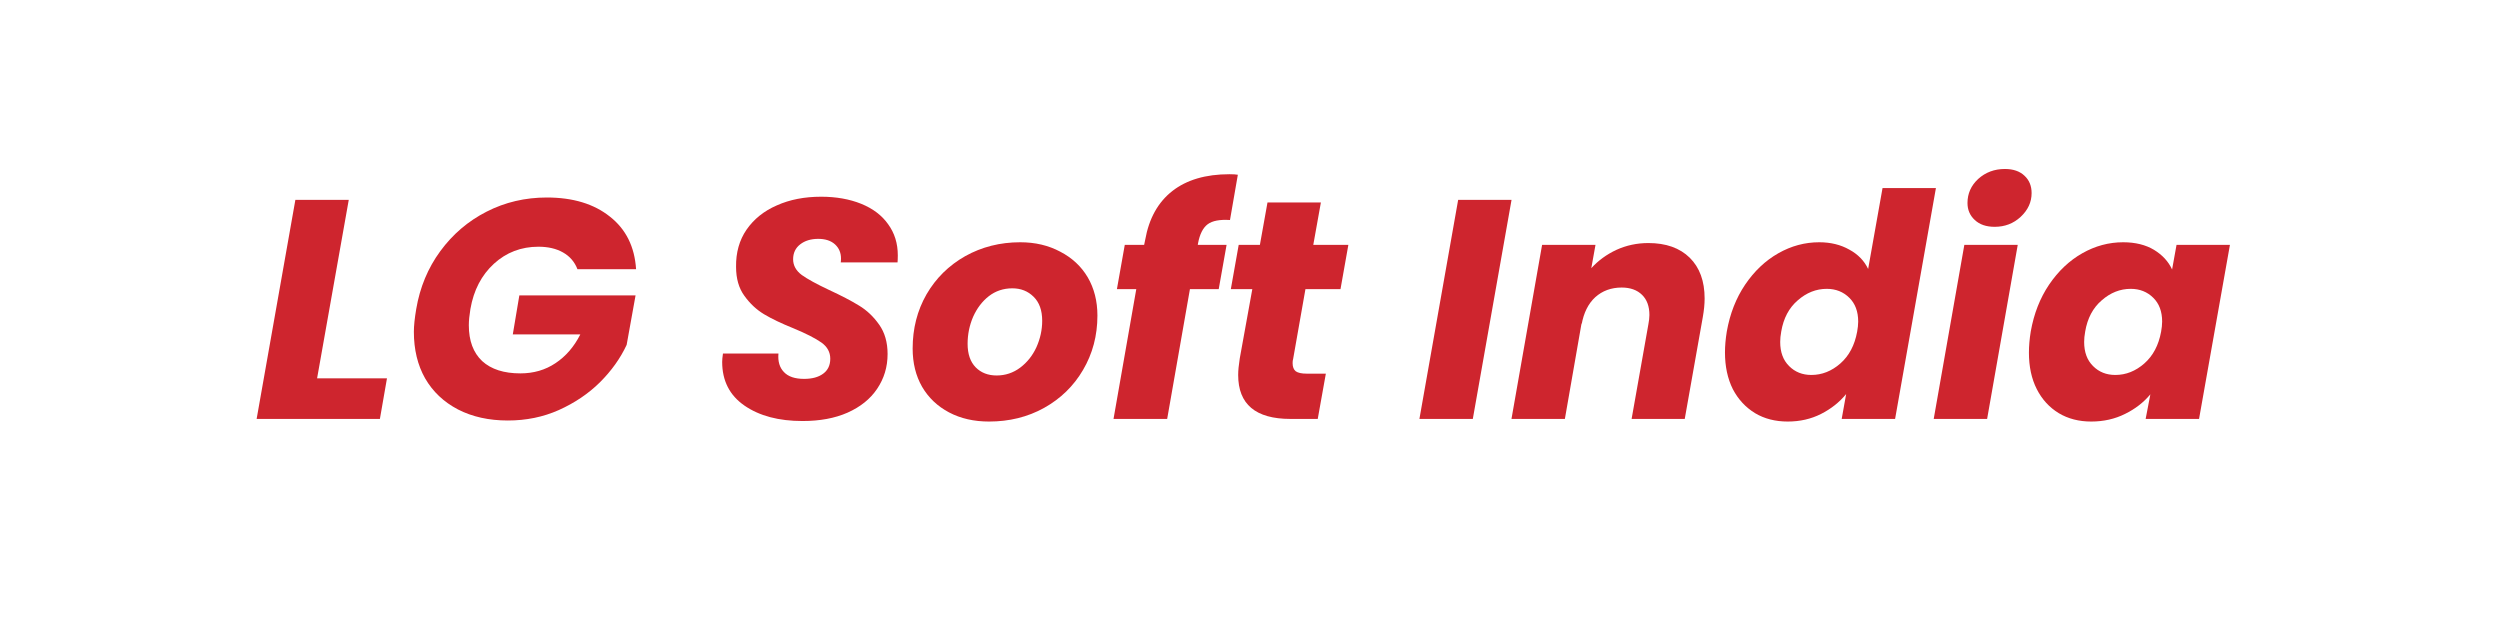
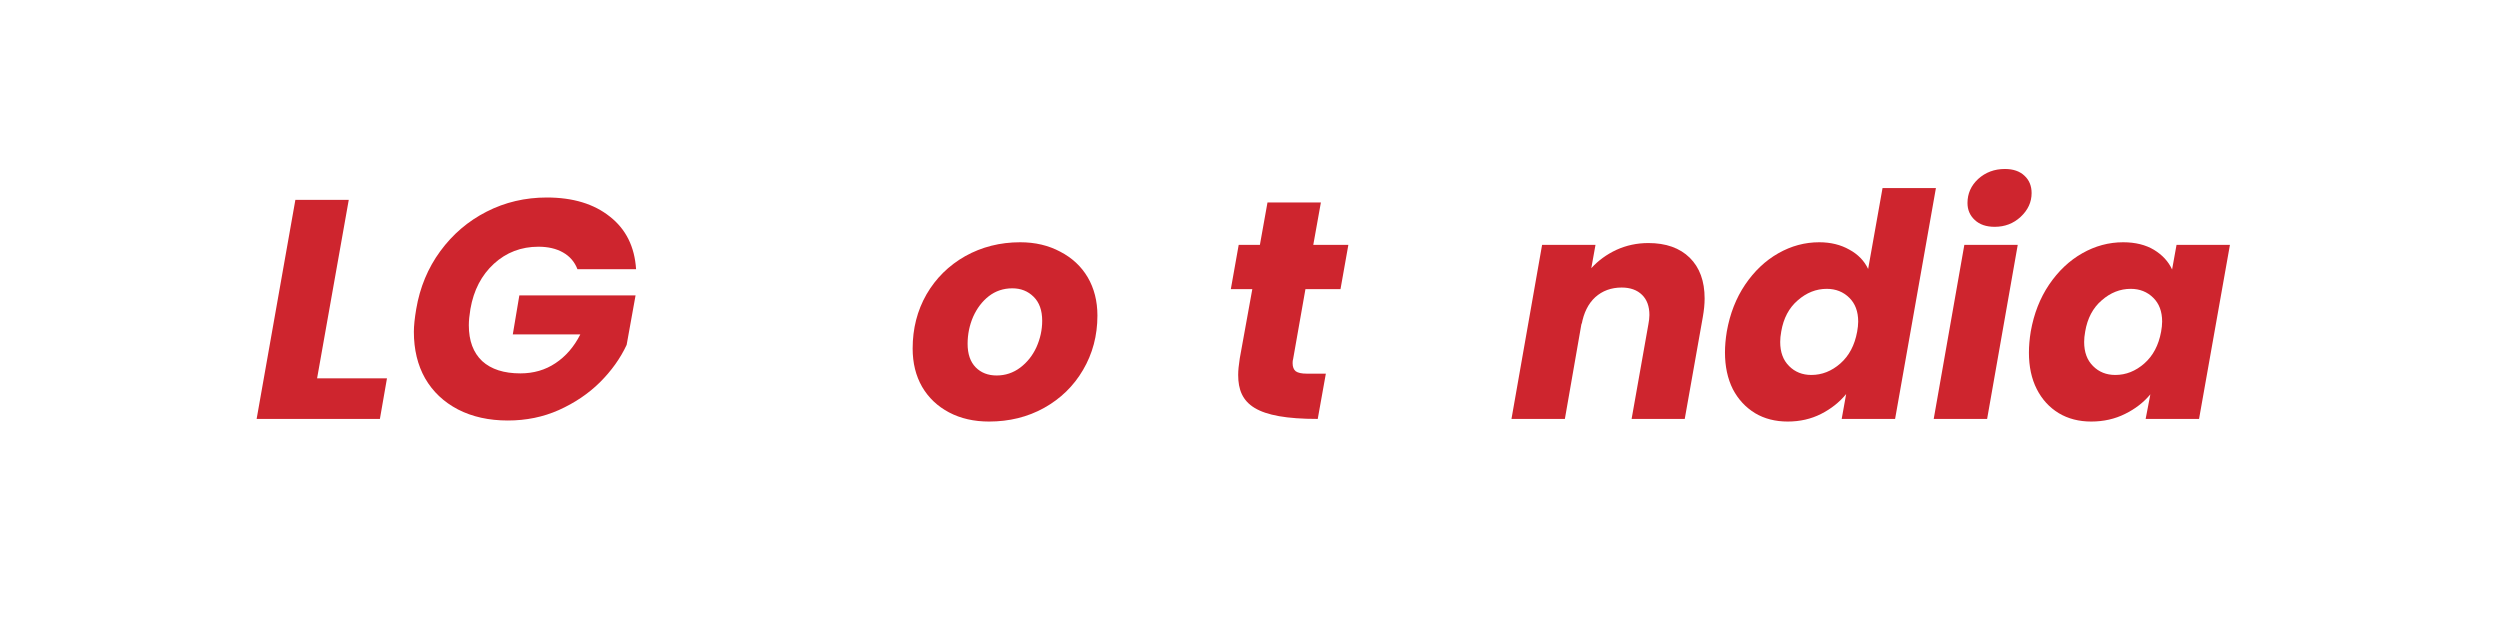
<svg xmlns="http://www.w3.org/2000/svg" width="199" zoomAndPan="magnify" viewBox="0 0 149.25 38.25" height="51" preserveAspectRatio="xMidYMid meet" version="1.0">
  <defs>
    <g />
  </defs>
  <g fill="#ce252e" fill-opacity="1">
    <g transform="translate(15.118, 25.01)">
      <g>
        <path d="M 3.812 -2.422 L 7.984 -2.422 L 7.562 0 L 0.203 0 L 2.516 -13.078 L 5.703 -13.078 Z M 3.812 -2.422 " />
      </g>
    </g>
  </g>
  <g fill="#ce252e" fill-opacity="1">
    <g transform="translate(24.005, 25.01)">
      <g>
        <path d="M 0.844 -6.562 C 1.062 -7.852 1.539 -9.004 2.281 -10.016 C 3.02 -11.023 3.941 -11.812 5.047 -12.375 C 6.148 -12.938 7.348 -13.219 8.641 -13.219 C 10.203 -13.219 11.457 -12.836 12.406 -12.078 C 13.363 -11.328 13.883 -10.281 13.969 -8.938 L 10.469 -8.938 C 10.301 -9.375 10.016 -9.707 9.609 -9.938 C 9.211 -10.164 8.723 -10.281 8.141 -10.281 C 7.109 -10.281 6.223 -9.941 5.484 -9.266 C 4.742 -8.586 4.273 -7.688 4.078 -6.562 C 4.016 -6.188 3.984 -5.863 3.984 -5.594 C 3.984 -4.664 4.25 -3.953 4.781 -3.453 C 5.32 -2.961 6.082 -2.719 7.062 -2.719 C 7.852 -2.719 8.551 -2.922 9.156 -3.328 C 9.77 -3.734 10.266 -4.305 10.641 -5.047 L 6.609 -5.047 L 7 -7.375 L 13.938 -7.375 L 13.406 -4.422 C 13.031 -3.617 12.5 -2.875 11.812 -2.188 C 11.125 -1.508 10.305 -0.957 9.359 -0.531 C 8.422 -0.113 7.406 0.094 6.312 0.094 C 5.188 0.094 4.195 -0.125 3.344 -0.562 C 2.488 -1.008 1.832 -1.629 1.375 -2.422 C 0.926 -3.211 0.703 -4.141 0.703 -5.203 C 0.703 -5.555 0.75 -6.008 0.844 -6.562 Z M 0.844 -6.562 " />
      </g>
    </g>
  </g>
  <g fill="#ce252e" fill-opacity="1">
    <g transform="translate(38.202, 25.01)">
      <g />
    </g>
  </g>
  <g fill="#ce252e" fill-opacity="1">
    <g transform="translate(42.505, 25.01)">
      <g>
-         <path d="M 5.406 0.125 C 3.988 0.125 2.832 -0.18 1.938 -0.797 C 1.051 -1.41 0.609 -2.281 0.609 -3.406 C 0.609 -3.52 0.625 -3.688 0.656 -3.906 L 3.969 -3.906 C 3.926 -3.438 4.035 -3.066 4.297 -2.797 C 4.555 -2.523 4.957 -2.391 5.5 -2.391 C 5.977 -2.391 6.359 -2.492 6.641 -2.703 C 6.922 -2.91 7.062 -3.207 7.062 -3.594 C 7.062 -3.988 6.883 -4.312 6.531 -4.562 C 6.176 -4.812 5.625 -5.094 4.875 -5.406 C 4.156 -5.695 3.566 -5.977 3.109 -6.25 C 2.66 -6.52 2.27 -6.883 1.938 -7.344 C 1.602 -7.801 1.438 -8.379 1.438 -9.078 C 1.426 -9.93 1.633 -10.672 2.062 -11.297 C 2.5 -11.93 3.102 -12.414 3.875 -12.75 C 4.645 -13.094 5.523 -13.266 6.516 -13.266 C 7.41 -13.266 8.207 -13.125 8.906 -12.844 C 9.602 -12.562 10.141 -12.156 10.516 -11.625 C 10.898 -11.102 11.094 -10.484 11.094 -9.766 C 11.094 -9.578 11.086 -9.438 11.078 -9.344 L 7.688 -9.344 C 7.695 -9.395 7.703 -9.473 7.703 -9.578 C 7.703 -9.922 7.582 -10.203 7.344 -10.422 C 7.102 -10.641 6.77 -10.75 6.344 -10.75 C 5.906 -10.75 5.547 -10.641 5.266 -10.422 C 4.984 -10.203 4.844 -9.906 4.844 -9.531 C 4.844 -9.164 5.016 -8.852 5.359 -8.594 C 5.711 -8.344 6.254 -8.047 6.984 -7.703 C 7.711 -7.367 8.312 -7.055 8.781 -6.766 C 9.25 -6.484 9.648 -6.102 9.984 -5.625 C 10.316 -5.156 10.484 -4.57 10.484 -3.875 C 10.484 -3.102 10.273 -2.41 9.859 -1.797 C 9.453 -1.191 8.863 -0.719 8.094 -0.375 C 7.332 -0.039 6.438 0.125 5.406 0.125 Z M 5.406 0.125 " />
-       </g>
+         </g>
    </g>
  </g>
  <g fill="#ce252e" fill-opacity="1">
    <g transform="translate(54.094, 25.01)">
      <g>
        <path d="M 4.953 0.156 C 4.055 0.156 3.258 -0.023 2.562 -0.391 C 1.875 -0.754 1.336 -1.266 0.953 -1.922 C 0.578 -2.578 0.391 -3.336 0.391 -4.203 C 0.391 -5.391 0.664 -6.469 1.219 -7.438 C 1.781 -8.406 2.551 -9.164 3.531 -9.719 C 4.52 -10.27 5.613 -10.547 6.812 -10.547 C 7.707 -10.547 8.504 -10.359 9.203 -9.984 C 9.91 -9.617 10.457 -9.109 10.844 -8.453 C 11.227 -7.797 11.422 -7.035 11.422 -6.172 C 11.422 -4.973 11.133 -3.891 10.562 -2.922 C 10 -1.961 9.223 -1.207 8.234 -0.656 C 7.254 -0.113 6.16 0.156 4.953 0.156 Z M 5.406 -2.594 C 5.926 -2.594 6.395 -2.75 6.812 -3.062 C 7.227 -3.375 7.551 -3.781 7.781 -4.281 C 8.008 -4.789 8.125 -5.316 8.125 -5.859 C 8.125 -6.484 7.953 -6.961 7.609 -7.297 C 7.273 -7.629 6.852 -7.797 6.344 -7.797 C 5.812 -7.797 5.344 -7.641 4.938 -7.328 C 4.539 -7.016 4.227 -6.602 4 -6.094 C 3.781 -5.582 3.672 -5.047 3.672 -4.484 C 3.672 -3.879 3.832 -3.41 4.156 -3.078 C 4.477 -2.754 4.895 -2.594 5.406 -2.594 Z M 5.406 -2.594 " />
      </g>
    </g>
  </g>
  <g fill="#ce252e" fill-opacity="1">
    <g transform="translate(65.961, 25.01)">
      <g>
-         <path d="M 7.469 -11.875 C 6.863 -11.914 6.422 -11.832 6.141 -11.625 C 5.859 -11.414 5.664 -11.035 5.562 -10.484 L 5.547 -10.391 L 7.266 -10.391 L 6.797 -7.75 L 5.078 -7.75 L 3.719 0 L 0.516 0 L 1.875 -7.75 L 0.719 -7.75 L 1.188 -10.391 L 2.344 -10.391 L 2.406 -10.688 C 2.633 -11.969 3.176 -12.941 4.031 -13.609 C 4.883 -14.273 6.02 -14.609 7.438 -14.609 C 7.656 -14.609 7.82 -14.598 7.938 -14.578 Z M 7.469 -11.875 " />
-       </g>
+         </g>
    </g>
  </g>
  <g fill="#ce252e" fill-opacity="1">
    <g transform="translate(72.669, 25.01)">
      <g>
-         <path d="M 4.531 -3.578 C 4.508 -3.516 4.5 -3.43 4.5 -3.328 C 4.5 -3.109 4.562 -2.945 4.688 -2.844 C 4.82 -2.75 5.039 -2.703 5.344 -2.703 L 6.484 -2.703 L 6 0 L 4.375 0 C 2.289 0 1.25 -0.875 1.25 -2.625 C 1.25 -2.883 1.281 -3.211 1.344 -3.609 L 2.094 -7.75 L 0.812 -7.75 L 1.281 -10.391 L 2.547 -10.391 L 3 -12.922 L 6.188 -12.922 L 5.734 -10.391 L 7.828 -10.391 L 7.359 -7.75 L 5.266 -7.75 Z M 4.531 -3.578 " />
+         <path d="M 4.531 -3.578 C 4.508 -3.516 4.5 -3.43 4.5 -3.328 C 4.5 -3.109 4.562 -2.945 4.688 -2.844 C 4.82 -2.75 5.039 -2.703 5.344 -2.703 L 6.484 -2.703 L 6 0 C 2.289 0 1.25 -0.875 1.25 -2.625 C 1.25 -2.883 1.281 -3.211 1.344 -3.609 L 2.094 -7.75 L 0.812 -7.75 L 1.281 -10.391 L 2.547 -10.391 L 3 -12.922 L 6.188 -12.922 L 5.734 -10.391 L 7.828 -10.391 L 7.359 -7.75 L 5.266 -7.75 Z M 4.531 -3.578 " />
      </g>
    </g>
  </g>
  <g fill="#ce252e" fill-opacity="1">
    <g transform="translate(80.233, 25.01)">
      <g />
    </g>
  </g>
  <g fill="#ce252e" fill-opacity="1">
    <g transform="translate(84.536, 25.01)">
      <g>
-         <path d="M 5.703 -13.078 L 3.391 0 L 0.203 0 L 2.516 -13.078 Z M 5.703 -13.078 " />
-       </g>
+         </g>
    </g>
  </g>
  <g fill="#ce252e" fill-opacity="1">
    <g transform="translate(90.032, 25.01)">
      <g>
        <path d="M 8.375 -10.5 C 9.426 -10.5 10.25 -10.207 10.844 -9.625 C 11.438 -9.039 11.734 -8.227 11.734 -7.188 C 11.734 -6.844 11.695 -6.473 11.625 -6.078 L 10.547 0 L 7.375 0 L 8.375 -5.641 C 8.414 -5.848 8.438 -6.035 8.438 -6.203 C 8.438 -6.723 8.289 -7.125 8 -7.406 C 7.707 -7.695 7.301 -7.844 6.781 -7.844 C 6.156 -7.844 5.629 -7.648 5.203 -7.266 C 4.785 -6.879 4.516 -6.336 4.391 -5.641 L 4.391 -5.734 L 3.391 0 L 0.203 0 L 2.031 -10.391 L 5.219 -10.391 L 4.969 -9 C 5.383 -9.457 5.883 -9.82 6.469 -10.094 C 7.062 -10.363 7.695 -10.5 8.375 -10.5 Z M 8.375 -10.5 " />
      </g>
    </g>
  </g>
  <g fill="#ce252e" fill-opacity="1">
    <g transform="translate(102.59, 25.01)">
      <g>
        <path d="M 0.5 -5.219 C 0.688 -6.281 1.051 -7.211 1.594 -8.016 C 2.145 -8.828 2.805 -9.453 3.578 -9.891 C 4.348 -10.328 5.16 -10.547 6.016 -10.547 C 6.703 -10.547 7.301 -10.398 7.812 -10.109 C 8.332 -9.828 8.707 -9.441 8.938 -8.953 L 9.797 -13.781 L 12.984 -13.781 L 10.547 0 L 7.359 0 L 7.625 -1.484 C 7.219 -0.992 6.719 -0.598 6.125 -0.297 C 5.531 0.004 4.867 0.156 4.141 0.156 C 3.398 0.156 2.75 -0.008 2.188 -0.344 C 1.625 -0.688 1.18 -1.164 0.859 -1.781 C 0.547 -2.406 0.391 -3.133 0.391 -3.969 C 0.391 -4.352 0.426 -4.77 0.5 -5.219 Z M 8.281 -5.203 C 8.32 -5.422 8.344 -5.625 8.344 -5.812 C 8.344 -6.414 8.164 -6.891 7.812 -7.234 C 7.457 -7.586 7.008 -7.766 6.469 -7.766 C 5.832 -7.766 5.254 -7.535 4.734 -7.078 C 4.211 -6.629 3.883 -6.008 3.75 -5.219 C 3.707 -4.988 3.688 -4.781 3.688 -4.594 C 3.688 -3.988 3.863 -3.508 4.219 -3.156 C 4.57 -2.801 5.016 -2.625 5.547 -2.625 C 6.18 -2.625 6.758 -2.852 7.281 -3.312 C 7.801 -3.77 8.133 -4.398 8.281 -5.203 Z M 8.281 -5.203 " />
      </g>
    </g>
  </g>
  <g fill="#ce252e" fill-opacity="1">
    <g transform="translate(115.24, 25.01)">
      <g>
        <path d="M 3.844 -11.469 C 3.344 -11.469 2.945 -11.602 2.656 -11.875 C 2.363 -12.145 2.219 -12.484 2.219 -12.891 C 2.219 -13.453 2.43 -13.93 2.859 -14.328 C 3.297 -14.723 3.828 -14.922 4.453 -14.922 C 4.953 -14.922 5.344 -14.785 5.625 -14.516 C 5.906 -14.254 6.047 -13.91 6.047 -13.484 C 6.047 -12.941 5.828 -12.469 5.391 -12.062 C 4.961 -11.664 4.445 -11.469 3.844 -11.469 Z M 5.219 -10.391 L 3.391 0 L 0.203 0 L 2.031 -10.391 Z M 5.219 -10.391 " />
      </g>
    </g>
  </g>
  <g fill="#ce252e" fill-opacity="1">
    <g transform="translate(120.736, 25.01)">
      <g>
        <path d="M 0.5 -5.219 C 0.688 -6.281 1.051 -7.211 1.594 -8.016 C 2.145 -8.828 2.805 -9.453 3.578 -9.891 C 4.348 -10.328 5.16 -10.547 6.016 -10.547 C 6.742 -10.547 7.359 -10.395 7.859 -10.094 C 8.359 -9.789 8.719 -9.398 8.938 -8.922 L 9.203 -10.391 L 12.391 -10.391 L 10.547 0 L 7.359 0 L 7.641 -1.469 C 7.242 -0.988 6.738 -0.598 6.125 -0.297 C 5.52 0.004 4.848 0.156 4.109 0.156 C 3.379 0.156 2.734 -0.008 2.172 -0.344 C 1.609 -0.688 1.172 -1.164 0.859 -1.781 C 0.547 -2.395 0.391 -3.117 0.391 -3.953 C 0.391 -4.348 0.426 -4.77 0.5 -5.219 Z M 8.281 -5.203 C 8.32 -5.422 8.344 -5.625 8.344 -5.812 C 8.344 -6.414 8.164 -6.891 7.812 -7.234 C 7.457 -7.586 7.008 -7.766 6.469 -7.766 C 5.832 -7.766 5.254 -7.535 4.734 -7.078 C 4.211 -6.629 3.883 -6.008 3.75 -5.219 C 3.707 -4.988 3.688 -4.781 3.688 -4.594 C 3.688 -3.988 3.863 -3.508 4.219 -3.156 C 4.57 -2.801 5.016 -2.625 5.547 -2.625 C 6.18 -2.625 6.758 -2.852 7.281 -3.312 C 7.801 -3.77 8.133 -4.398 8.281 -5.203 Z M 8.281 -5.203 " />
      </g>
    </g>
  </g>
</svg>